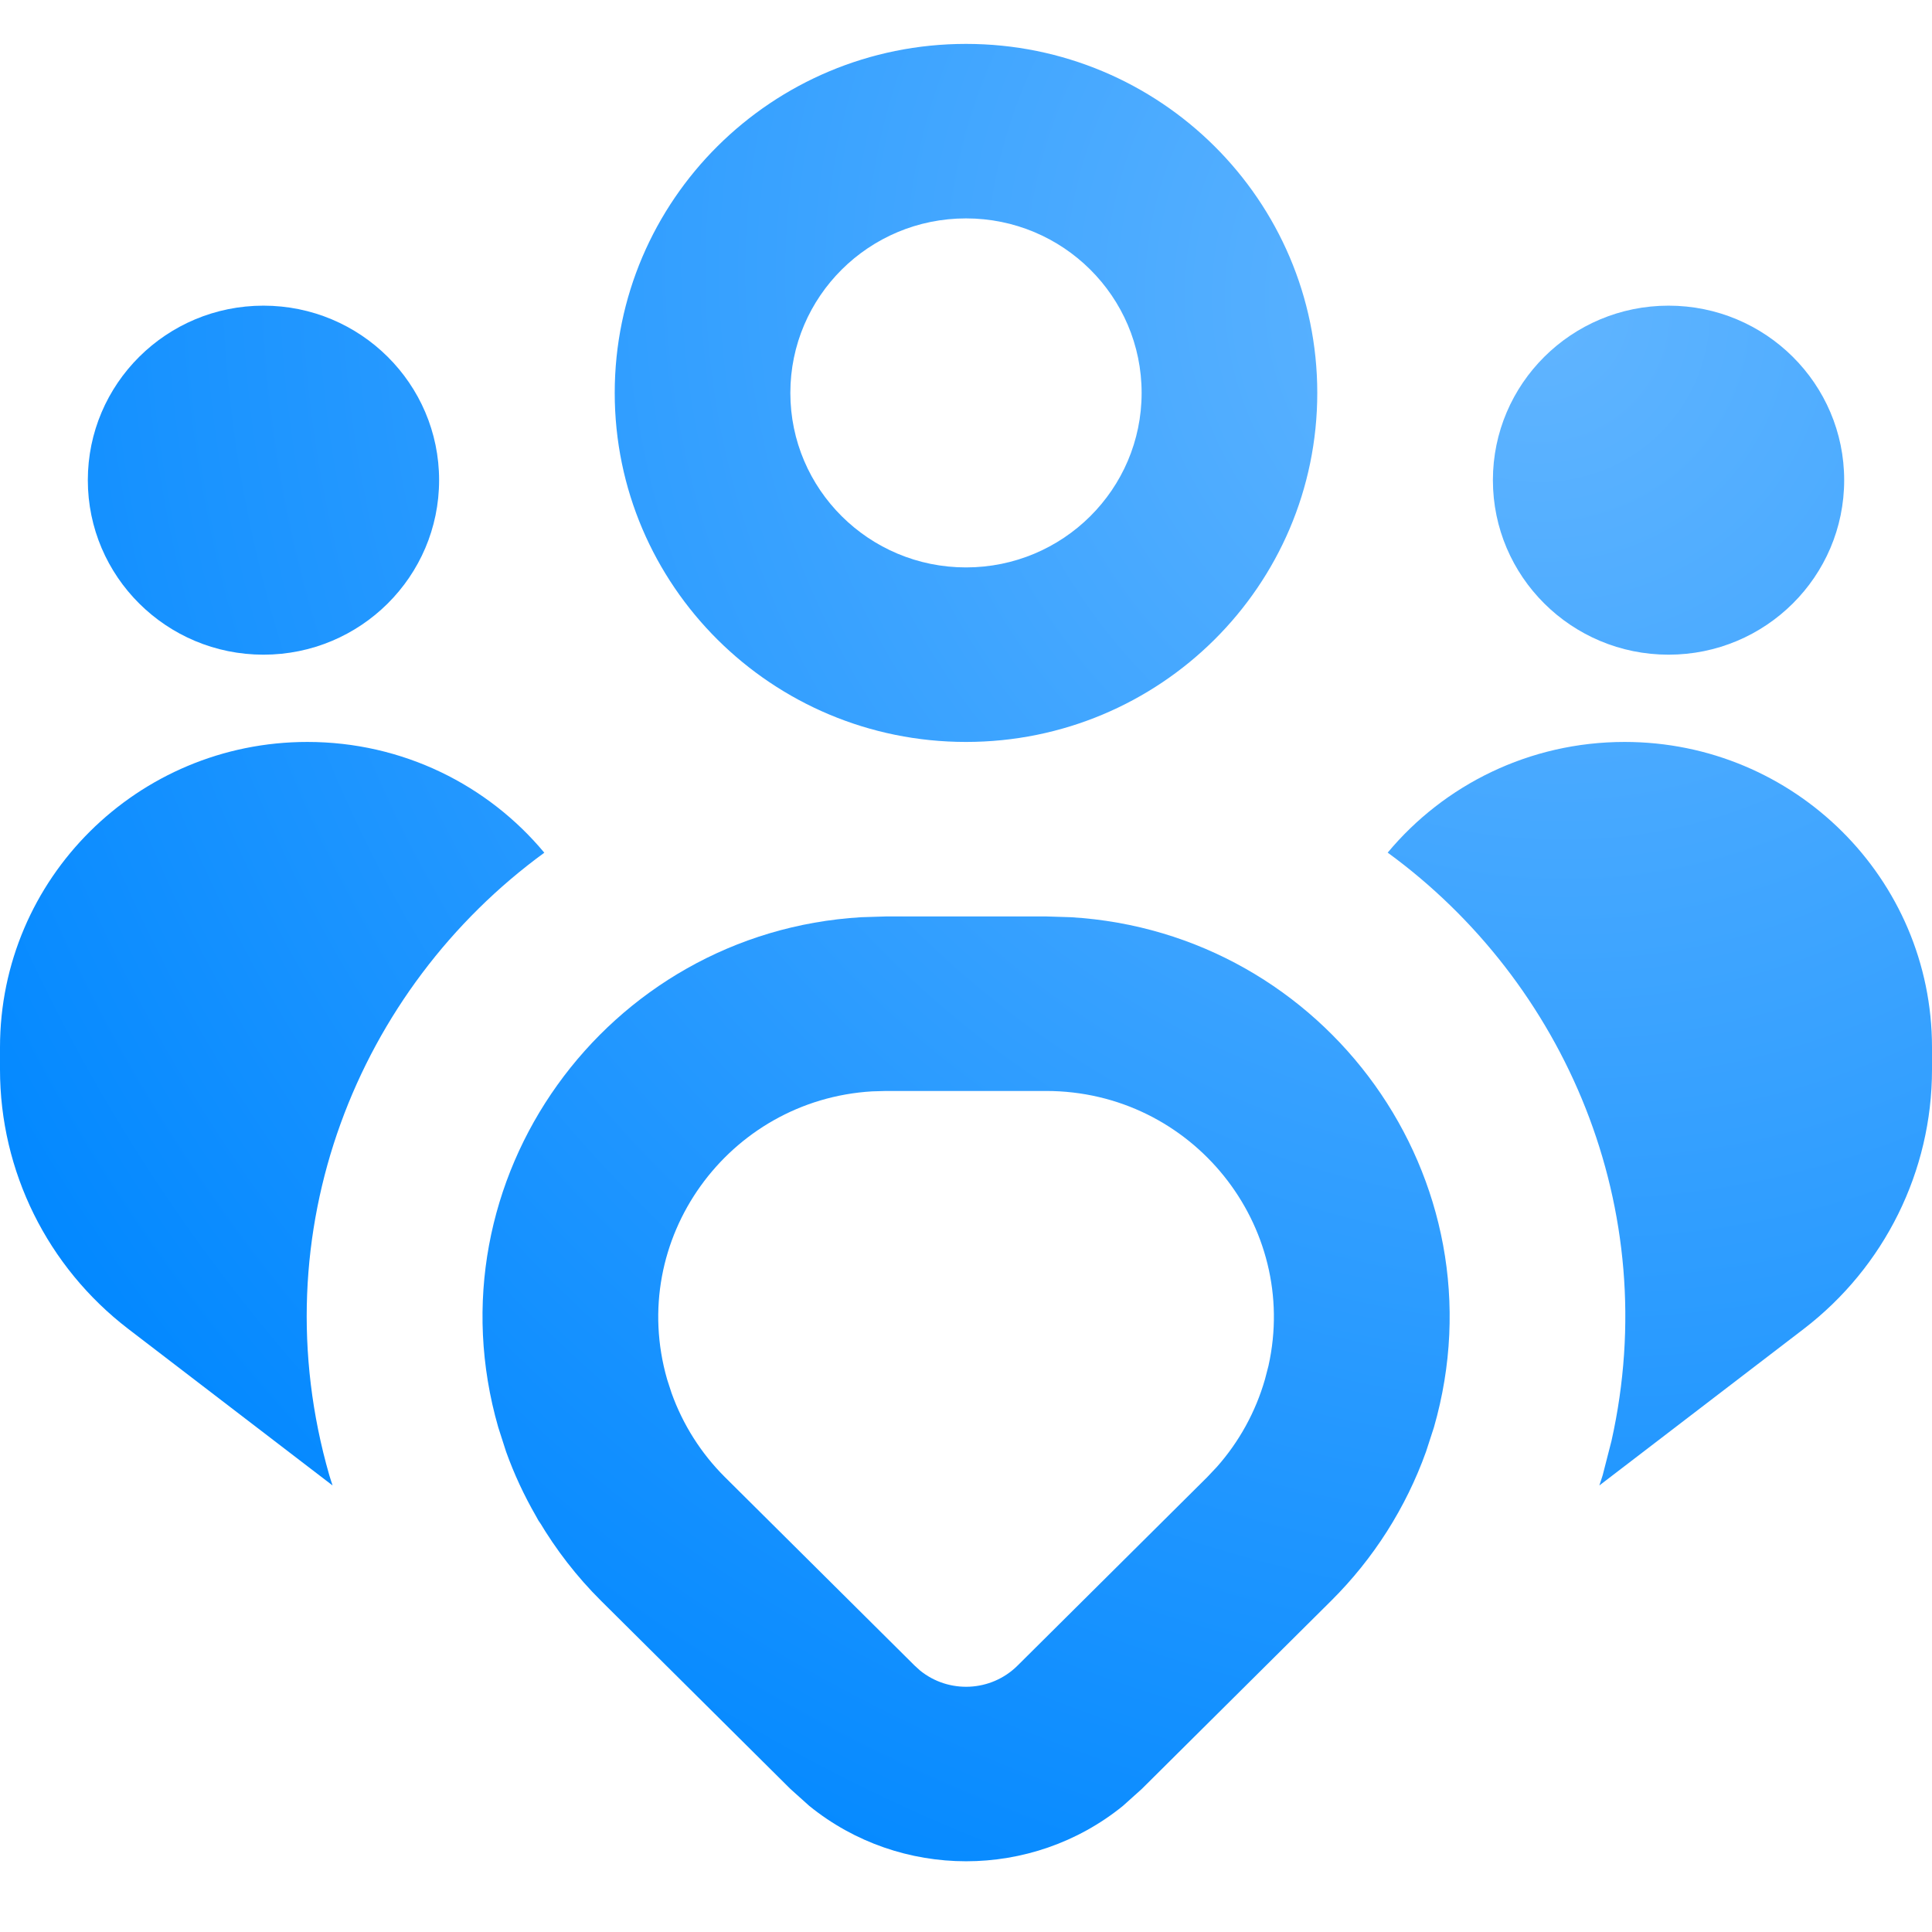
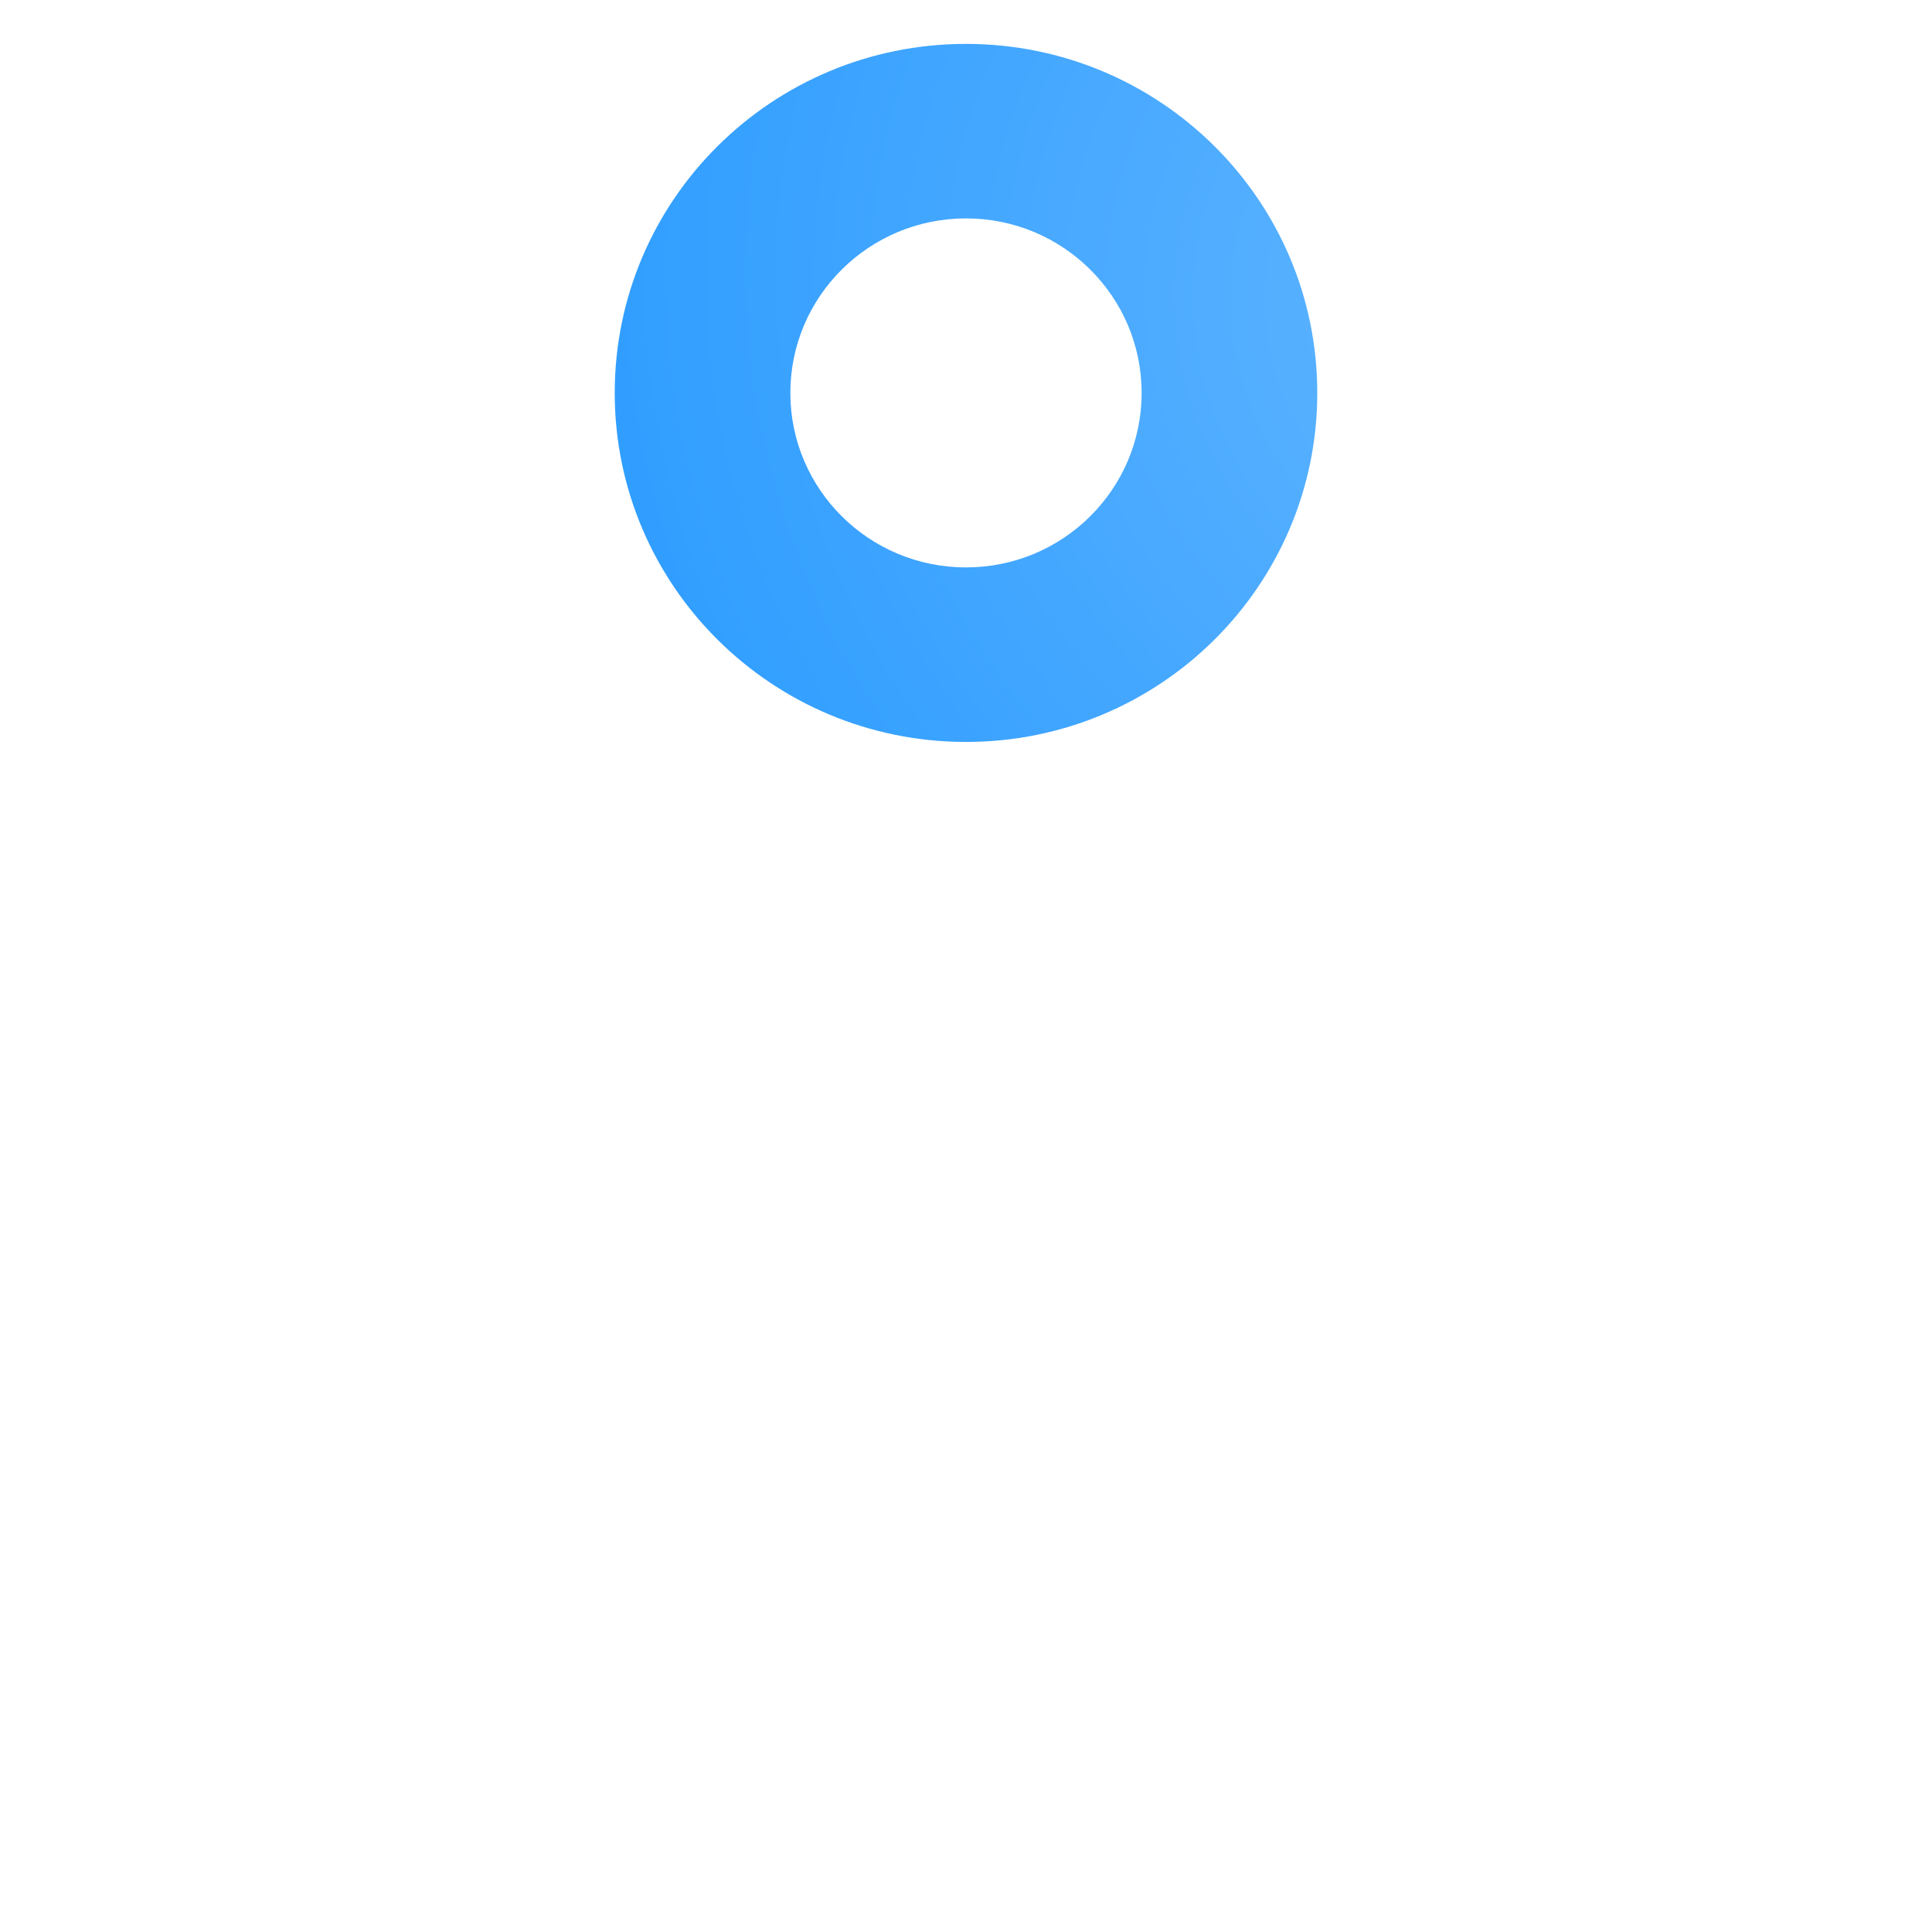
<svg xmlns="http://www.w3.org/2000/svg" width="72" height="72" viewBox="0 0 72 72" fill="none">
-   <path fill-rule="evenodd" clip-rule="evenodd" d="M39.909 34.182C49.409 34.748 56.095 43.95 53.438 53.194L53.144 54.099C52.397 56.183 51.192 58.082 49.612 59.653L42.549 66.671L41.846 67.302C38.453 70.052 33.554 70.051 30.161 67.302L29.458 66.671L22.395 59.653C21.492 58.756 20.717 57.749 20.074 56.664C20.102 56.711 20.126 56.761 20.154 56.807C20.125 56.759 20.093 56.713 20.065 56.664L19.972 56.496C19.532 55.732 19.158 54.931 18.86 54.099L18.569 53.194C15.911 43.95 22.594 34.748 32.094 34.182L33.025 34.153H38.982L39.909 34.182ZM32.5 40.672C27.136 40.992 23.362 46.187 24.862 51.406L25.028 51.917C25.45 53.094 26.13 54.168 27.022 55.054L34.086 62.072L34.29 62.257C35.355 63.12 36.928 63.059 37.921 62.072L44.984 55.054L45.352 54.664C46.183 53.726 46.794 52.612 47.141 51.406L47.272 50.901C48.435 45.689 44.443 40.658 38.982 40.657H33.025L32.5 40.672Z" fill="url(#paint0_radial_10390_4042)" />
-   <path d="M11.454 27.65C15.007 27.65 18.184 29.255 20.285 31.778C13.335 36.848 9.661 45.899 12.273 54.981C12.309 55.109 12.355 55.233 12.394 55.359L4.781 49.526C1.766 47.215 0 43.644 0 39.859V39.031C0 32.745 5.128 27.65 11.454 27.65Z" fill="url(#paint1_radial_10390_4042)" />
-   <path d="M60.545 27.65C66.872 27.65 72 32.745 72 39.031V39.859C72 43.644 70.234 47.215 67.219 49.526L59.603 55.359C59.642 55.232 59.69 55.107 59.727 54.978L60.056 53.695C61.986 45.052 58.338 36.605 51.715 31.775C53.816 29.253 56.993 27.65 60.545 27.65Z" fill="url(#paint2_radial_10390_4042)" />
  <path fill-rule="evenodd" clip-rule="evenodd" d="M36 1.636C43.23 1.636 49.091 7.459 49.091 14.643C49.091 21.826 43.23 27.65 36 27.65C28.77 27.65 22.909 21.826 22.909 14.643C22.909 7.459 28.77 1.636 36 1.636ZM36 8.139C32.385 8.139 29.454 11.051 29.454 14.643C29.454 18.234 32.385 21.146 36 21.146C39.615 21.146 42.545 18.234 42.545 14.643C42.545 11.051 39.615 8.139 36 8.139Z" fill="url(#paint3_radial_10390_4042)" />
-   <path d="M9.818 11.391C13.433 11.391 16.364 14.303 16.364 17.894C16.364 21.486 13.433 24.398 9.818 24.398C6.203 24.398 3.273 21.486 3.273 17.894C3.273 14.303 6.203 11.391 9.818 11.391Z" fill="url(#paint4_radial_10390_4042)" />
-   <path d="M62.182 11.391C65.797 11.391 68.727 14.303 68.727 17.894C68.727 21.486 65.797 24.398 62.182 24.398C58.567 24.398 55.636 21.486 55.636 17.894C55.636 14.303 58.567 11.391 62.182 11.391Z" fill="url(#paint5_radial_10390_4042)" />
  <defs>
    <radialGradient id="paint0_radial_10390_4042" cx="0" cy="0" r="1" gradientTransform="matrix(-44.44 50.042 -52.782 -46.241 56.928 11.367)" gradientUnits="userSpaceOnUse">
      <stop stop-color="#61B5FF" />
      <stop offset="1" stop-color="#0087FF" />
    </radialGradient>
    <radialGradient id="paint1_radial_10390_4042" cx="0" cy="0" r="1" gradientTransform="matrix(-44.44 50.042 -52.782 -46.241 56.928 11.367)" gradientUnits="userSpaceOnUse">
      <stop stop-color="#61B5FF" />
      <stop offset="1" stop-color="#0087FF" />
    </radialGradient>
    <radialGradient id="paint2_radial_10390_4042" cx="0" cy="0" r="1" gradientTransform="matrix(-44.44 50.042 -52.782 -46.241 56.928 11.367)" gradientUnits="userSpaceOnUse">
      <stop stop-color="#61B5FF" />
      <stop offset="1" stop-color="#0087FF" />
    </radialGradient>
    <radialGradient id="paint3_radial_10390_4042" cx="0" cy="0" r="1" gradientTransform="matrix(-44.44 50.042 -52.782 -46.241 56.928 11.367)" gradientUnits="userSpaceOnUse">
      <stop stop-color="#61B5FF" />
      <stop offset="1" stop-color="#0087FF" />
    </radialGradient>
    <radialGradient id="paint4_radial_10390_4042" cx="0" cy="0" r="1" gradientTransform="matrix(-44.44 50.042 -52.782 -46.241 56.928 11.367)" gradientUnits="userSpaceOnUse">
      <stop stop-color="#61B5FF" />
      <stop offset="1" stop-color="#0087FF" />
    </radialGradient>
    <radialGradient id="paint5_radial_10390_4042" cx="0" cy="0" r="1" gradientTransform="matrix(-44.44 50.042 -52.782 -46.241 56.928 11.367)" gradientUnits="userSpaceOnUse">
      <stop stop-color="#61B5FF" />
      <stop offset="1" stop-color="#0087FF" />
    </radialGradient>
  </defs>
</svg>